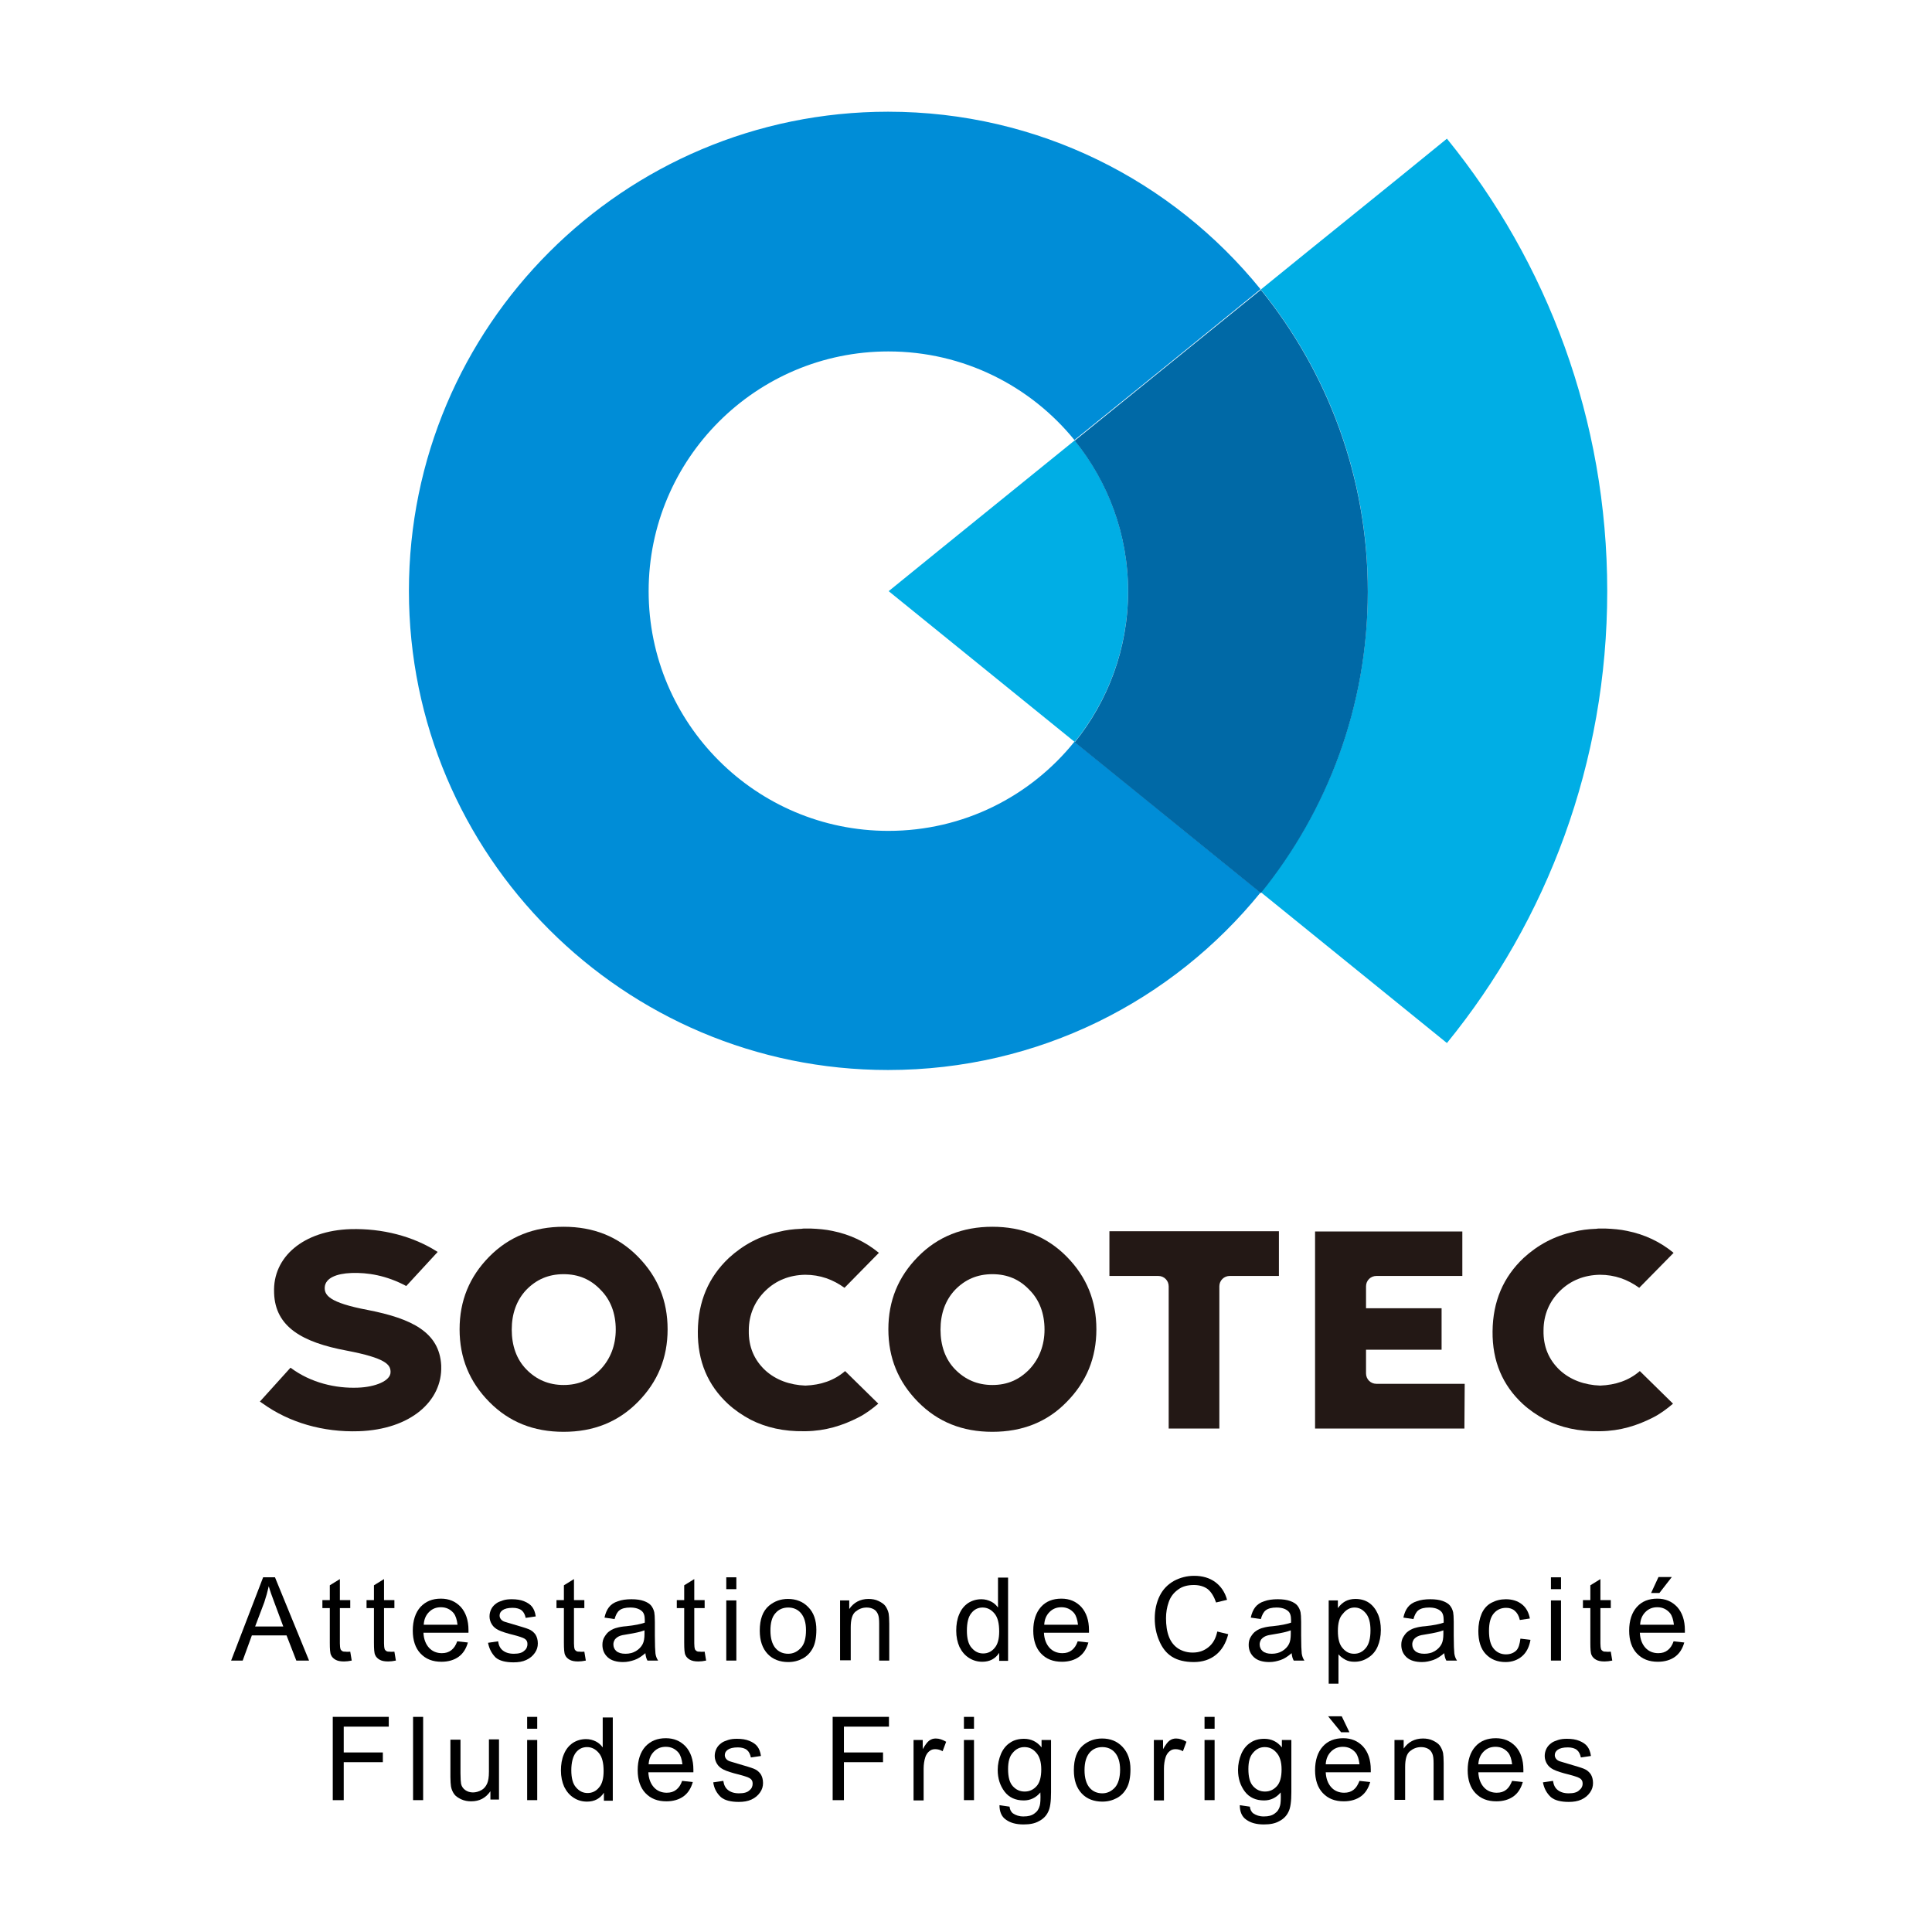
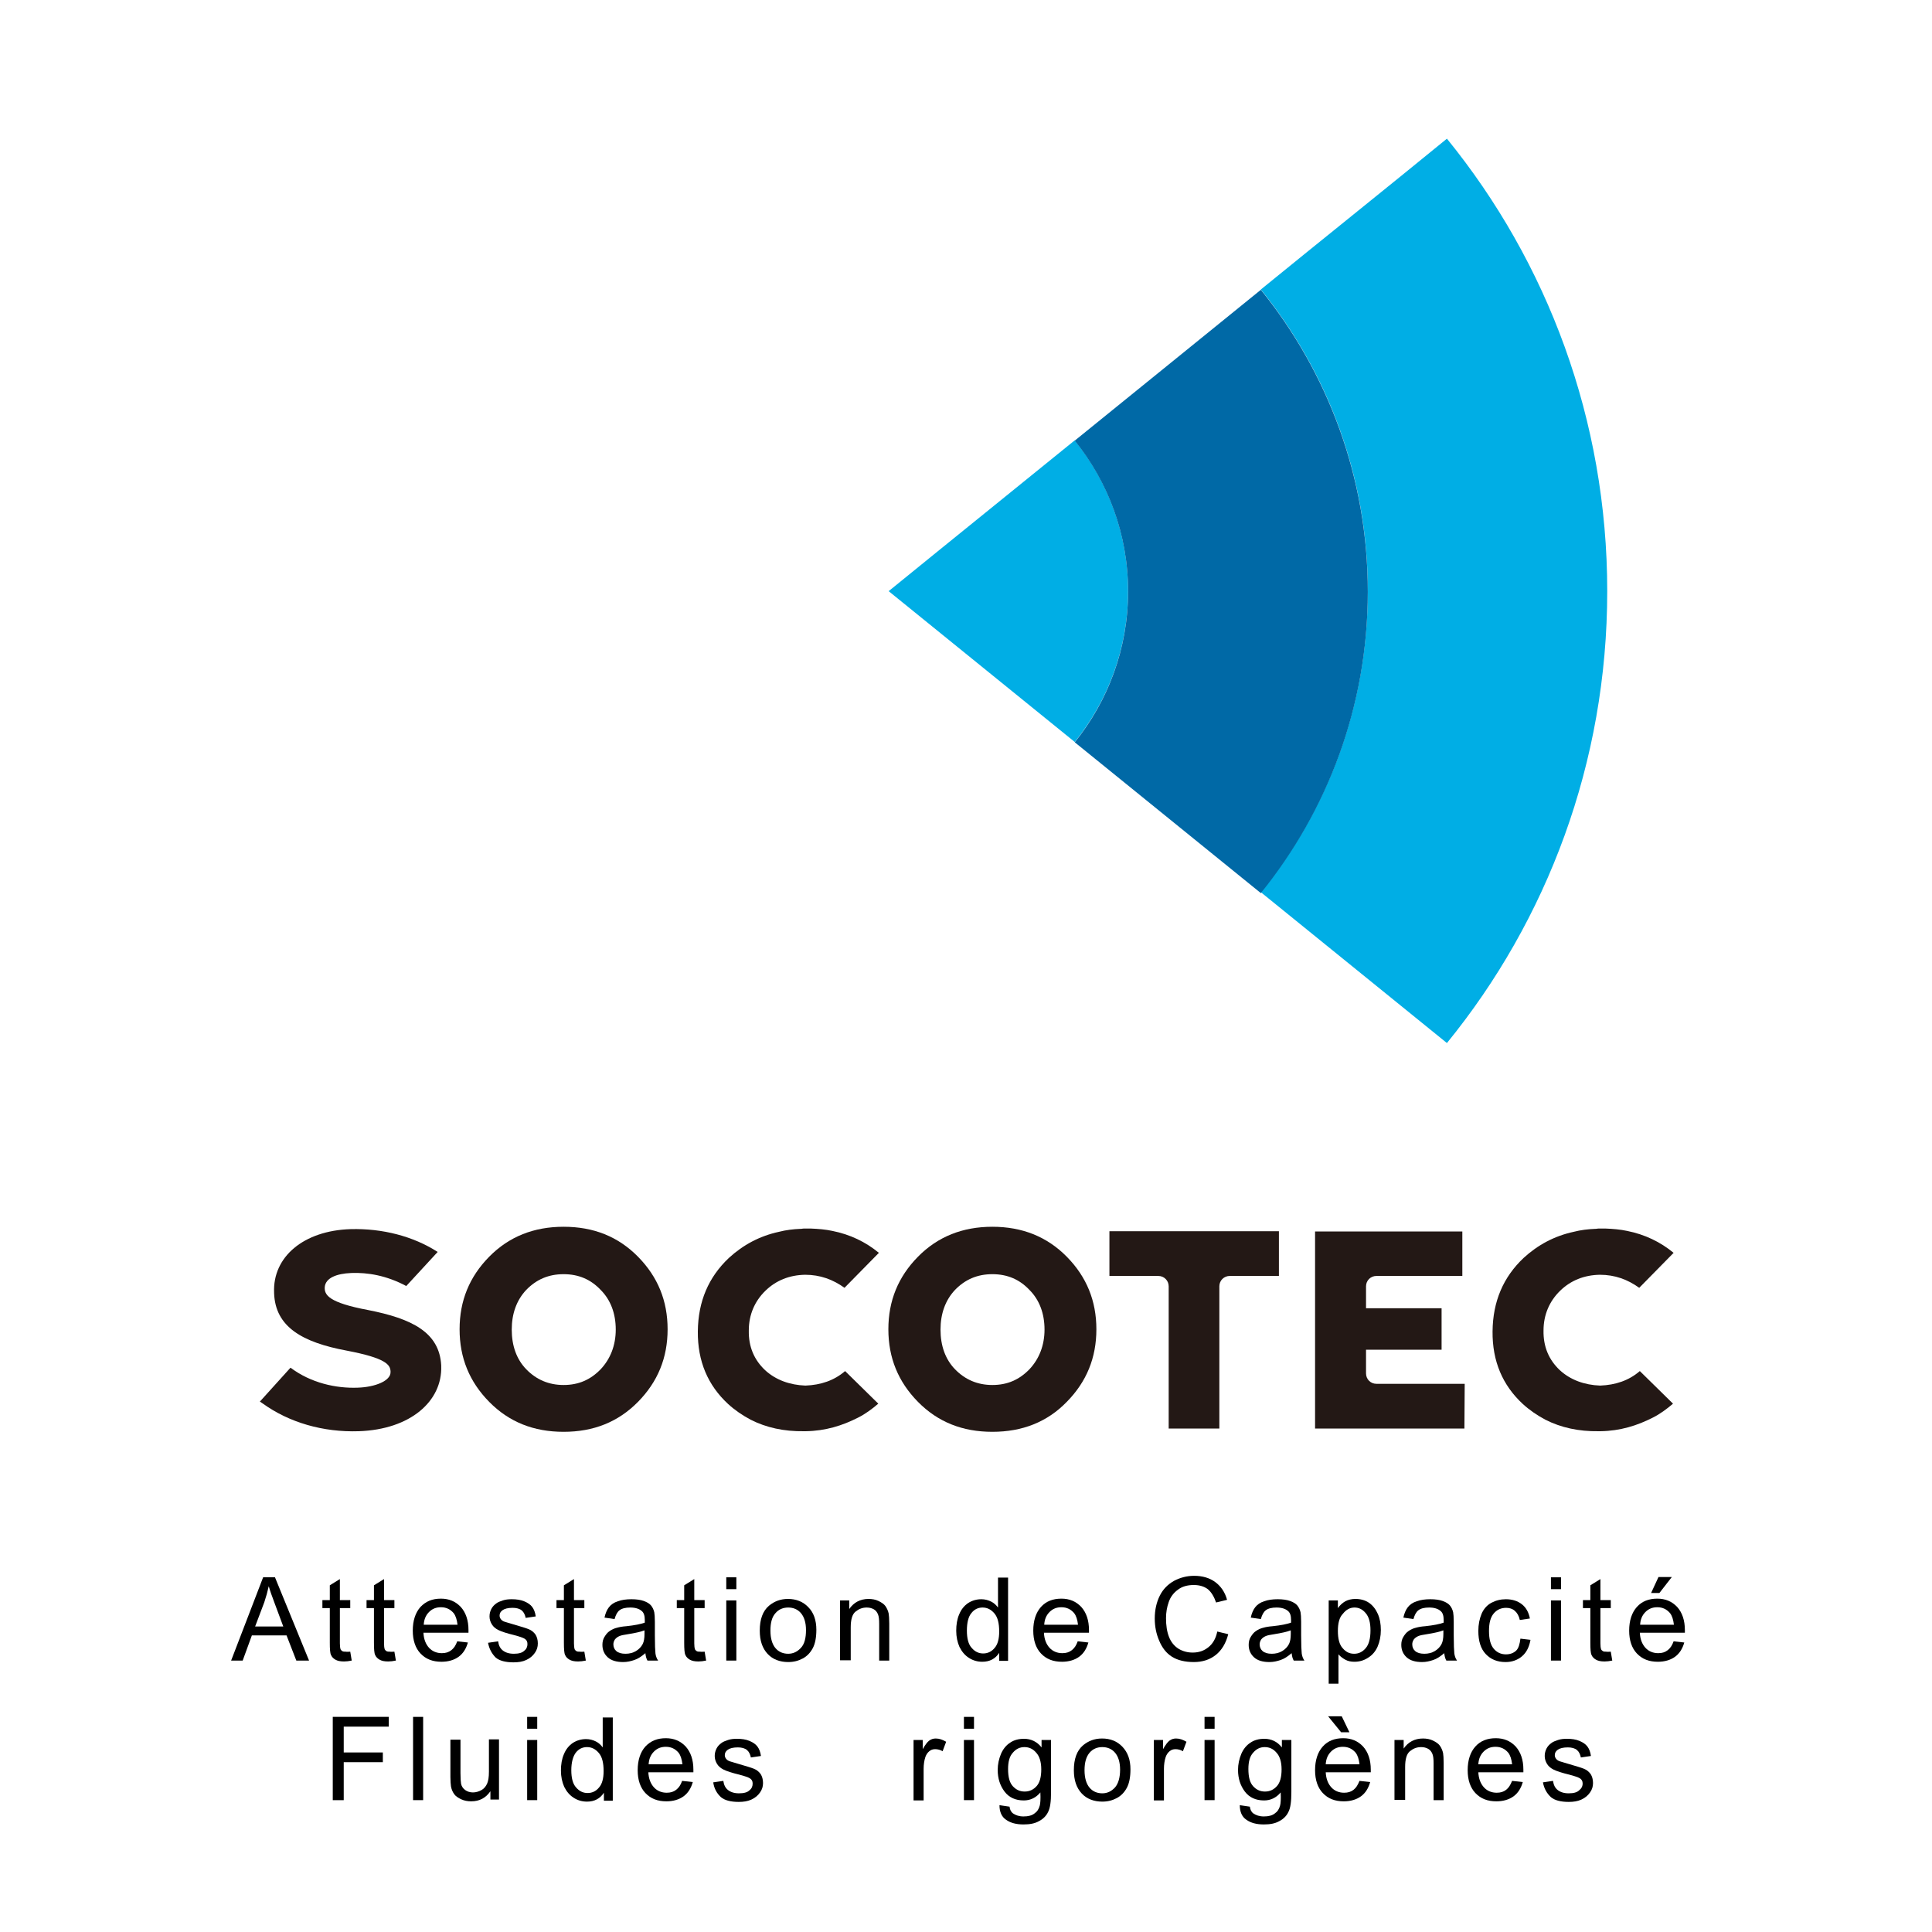
<svg xmlns="http://www.w3.org/2000/svg" version="1.1" id="layer" x="0px" y="0px" viewBox="0 0 652 652" style="enable-background:new 0 0 652 652;" xml:space="preserve">
  <style type="text/css">
	.st0{fill:#008DD7;}
	.st1{fill:#00AEE5;}
	.st2{fill:#0069A6;}
	.st3{fill:#231815;}
</style>
  <g>
    <g>
-       <path class="st0" d="M299.8,280.4c-44.6,0-80.9-36.2-80.9-80.9c0-44.6,36.2-80.9,80.9-80.9c25.4,0,48,11.7,62.8,29.9    c18.7-15.1,40.3-32.6,62.8-50.9c-29.7-36.6-74.9-59.9-125.7-59.9c-89.3,0-161.7,72.4-161.7,161.7c0,89.3,72.4,161.7,161.7,161.7    c50.8,0,96-23.3,125.7-59.9l-62.8-50.9C347.8,268.7,325.2,280.4,299.8,280.4" />
      <path class="st1" d="M362.7,250.4c11.2-13.9,18-31.6,18-50.9s-6.8-37-18-50.9c-37.1,30-62.8,50.9-62.8,50.9L362.7,250.4z" />
      <path class="st1" d="M542.4,199.5c0-57.8-20.2-111-54.1-152.7C467.5,63.8,446,81,425.5,97.7c22.5,27.8,36.1,63.1,36.1,101.7    s-13.5,73.9-36.1,101.7l62.8,50.9C522.1,310.5,542.4,257.4,542.4,199.5" />
      <path class="st2" d="M425.5,97.8c-22.5,18.3-44.1,35.7-62.8,50.9c11.2,13.9,18,31.6,18,50.9s-6.8,37-18,50.9l62.8,50.9    c22.5-27.8,36.1-63.1,36.1-101.7C461.6,161,448,125.6,425.5,97.8" />
      <path class="st3" d="M285.2,462.7c-3.7,3.2-8.2,4.7-13.4,4.9c-5.3-0.2-10-1.9-13.6-5.2c-3.7-3.5-5.6-7.9-5.5-13.4    c0-5.3,2-9.9,5.6-13.4c3.6-3.5,8.1-5.3,13.4-5.4c5.1,0,9.4,1.6,13.3,4.4l11.6-11.8c-4.5-3.7-9.7-6.2-15.7-7.4    c-2.3-0.5-4.8-0.7-7.3-0.8c-0.1,0-0.2,0-0.2,0c-0.4,0-0.9,0-1.3,0c-0.1,0-0.2,0-0.2,0c-0.1,0-0.2,0-0.2,0c-0.4,0-0.9,0-1.3,0.1    c-0.1,0-0.2,0-0.2,0c-2.5,0.1-5,0.4-7.3,1c-6.5,1.4-12.1,4.4-16.9,8.8c-6.9,6.5-10.4,14.7-10.5,24.8c-0.1,10.1,3.4,18.2,10.2,24.5    c2.3,2.1,4.8,3.8,7.6,5.3c5.3,2.7,11.3,4,18,3.9c0.1,0,0.2,0,0.3,0c0.1,0,0.2,0,0.3,0c6.7-0.1,12.4-1.9,17.7-4.6    c2.4-1.2,4.7-2.9,6.8-4.7L285.2,462.7z" />
      <path class="st3" d="M553.4,462.7c-3.7,3.2-8.2,4.7-13.4,4.9c-5.3-0.2-10-1.9-13.6-5.2c-3.7-3.5-5.6-7.9-5.5-13.4    c0-5.3,2-9.9,5.6-13.4c3.6-3.5,8.1-5.3,13.4-5.4c5.1,0,9.4,1.6,13.3,4.4l11.6-11.8c-4.5-3.7-9.7-6.2-15.7-7.4    c-2.3-0.5-4.8-0.7-7.3-0.8c-0.1,0-0.2,0-0.2,0c-0.4,0-0.9,0-1.3,0c-0.1,0-0.2,0-0.2,0c-0.1,0-0.2,0-0.2,0c-0.4,0-0.9,0-1.3,0.1    c-0.1,0-0.2,0-0.2,0c-2.5,0.1-5,0.4-7.3,1c-6.5,1.4-12.1,4.4-16.9,8.8c-6.9,6.5-10.4,14.7-10.5,24.8c-0.1,10.1,3.4,18.2,10.2,24.5    c2.3,2.1,4.8,3.8,7.6,5.3c5.3,2.7,11.3,4,18,3.9c0.1,0,0.2,0,0.3,0s0.2,0,0.3,0c6.7-0.1,12.4-1.9,17.7-4.6l0,0    c2.4-1.2,4.7-2.9,6.8-4.7L553.4,462.7z" />
      <path class="st3" d="M334.9,483.2c-10.1,0-18.4-3.3-25.1-10.1c-6.7-6.8-10-14.9-10-24.5s3.3-17.7,10-24.5    c6.7-6.8,15.1-10.1,25.1-10.1s18.4,3.3,25.1,10.1c6.7,6.8,10,14.9,10,24.5s-3.3,17.7-10,24.5C353.4,479.9,345,483.2,334.9,483.2     M334.9,467.4c5.1,0,9.1-1.8,12.5-5.3c3.3-3.5,5.1-8.1,5.1-13.4c0-5.4-1.7-10-5.1-13.4c-3.3-3.5-7.4-5.3-12.5-5.3    c-5.1,0-9.2,1.8-12.6,5.3c-3.3,3.5-4.9,8.1-4.9,13.4c0,5.4,1.6,10,4.9,13.4C325.7,465.6,329.9,467.4,334.9,467.4" />
      <path class="st3" d="M190.2,483.2c-10.1,0-18.4-3.3-25.1-10.1c-6.7-6.8-10-14.9-10-24.5s3.3-17.7,10-24.5    c6.7-6.8,15.1-10.1,25.1-10.1c10.1,0,18.4,3.3,25.1,10.1c6.7,6.8,10,14.9,10,24.5s-3.3,17.7-10,24.5    C208.6,479.9,200.3,483.2,190.2,483.2 M190.2,467.4c5.1,0,9.1-1.8,12.5-5.3c3.3-3.5,5.1-8.1,5.1-13.4c0-5.4-1.7-10-5.1-13.4    c-3.3-3.5-7.4-5.3-12.5-5.3c-5.1,0-9.2,1.8-12.6,5.3c-3.3,3.5-4.9,8.1-4.9,13.4c0,5.4,1.6,10,4.9,13.4    C181,465.6,185.2,467.4,190.2,467.4" />
      <path class="st3" d="M431.5,415.5h-57.1v15.1h16.5c2,0,3.5,1.6,3.5,3.5v48h17.1v-48c0-2,1.6-3.5,3.5-3.5h16.6V415.5z" />
      <path class="st3" d="M494.3,467h-29.8c-2,0-3.5-1.6-3.5-3.5v-8h25.5v-14H461v-7.4c0-2,1.6-3.5,3.5-3.5h29v-15h-49.7v66.5h50.4    L494.3,467L494.3,467z" />
      <path class="st3" d="M124.2,442.1c-13.3-2.5-14.8-5.1-14.6-7.8c0.3-3,3.9-4.5,9-4.7c5.4-0.2,11.8,0.8,18.5,4.4l10.6-11.5    c-8.2-5.3-18.7-8-29.4-7.7c-15.9,0.5-26.3,9.4-25.8,21.4v0.2c0.4,11.4,9.5,16.6,24.5,19.4c13.1,2.5,14.7,4.7,14.8,7v0.2    c0.1,3-5.2,5.1-11,5.3c-7.4,0.3-15.9-1.6-22.7-6.7h-0.1l-10.3,11.4l0.9,0.6c9,6.5,20.5,9.8,32.5,9.4c17.5-0.6,28.2-10.2,27.8-22    v-0.2C148.3,449.6,139,445,124.2,442.1" />
    </g>
    <g>
      <path d="M78,560.4l10.8-28.1h4l11.5,28.1H100l-3.3-8.5H85l-3.1,8.5H78z M86.1,548.9h9.5l-2.9-7.8c-0.9-2.4-1.6-4.3-2-5.8    c-0.4,1.8-0.9,3.6-1.5,5.4L86.1,548.9z" />
      <path d="M118.2,557.4l0.5,3c-1,0.2-1.8,0.3-2.6,0.3c-1.3,0-2.2-0.2-2.9-0.6c-0.7-0.4-1.2-0.9-1.5-1.6c-0.3-0.6-0.4-2-0.4-4.1    v-11.7h-2.5v-2.7h2.5v-5l3.4-2.1v7.1h3.5v2.7h-3.5v11.9c0,1,0.1,1.6,0.2,1.9c0.1,0.3,0.3,0.5,0.6,0.7c0.3,0.2,0.7,0.2,1.2,0.2    C117.1,557.5,117.6,557.4,118.2,557.4z" />
      <path d="M133.1,557.4l0.5,3c-1,0.2-1.8,0.3-2.6,0.3c-1.3,0-2.2-0.2-2.9-0.6c-0.7-0.4-1.2-0.9-1.5-1.6c-0.3-0.6-0.4-2-0.4-4.1    v-11.7h-2.5v-2.7h2.5v-5l3.4-2.1v7.1h3.5v2.7h-3.5v11.9c0,1,0.1,1.6,0.2,1.9c0.1,0.3,0.3,0.5,0.6,0.7c0.3,0.2,0.7,0.2,1.2,0.2    C131.9,557.5,132.4,557.4,133.1,557.4z" />
      <path d="M154.3,553.9l3.6,0.4c-0.6,2.1-1.6,3.7-3.1,4.8s-3.5,1.7-5.8,1.7c-3,0-5.3-0.9-7.1-2.8c-1.7-1.8-2.6-4.4-2.6-7.7    c0-3.4,0.9-6.1,2.6-8c1.8-1.9,4-2.8,6.9-2.8c2.7,0,4.9,0.9,6.7,2.8c1.7,1.9,2.6,4.5,2.6,7.8c0,0.2,0,0.5,0,0.9h-15.2    c0.1,2.2,0.8,3.9,1.9,5.1c1.1,1.2,2.6,1.8,4.3,1.8c1.3,0,2.3-0.3,3.2-1S153.8,555.3,154.3,553.9z M143,548.3h11.4    c-0.2-1.7-0.6-3-1.3-3.9c-1.1-1.3-2.5-2-4.3-2c-1.6,0-2.9,0.5-4,1.6C143.7,545.1,143.1,546.5,143,548.3z" />
      <path d="M164.7,554.4l3.4-0.5c0.2,1.4,0.7,2.4,1.6,3.1c0.9,0.7,2.1,1.1,3.7,1.1c1.6,0,2.8-0.3,3.5-1c0.8-0.6,1.1-1.4,1.1-2.3    c0-0.8-0.3-1.4-1-1.8c-0.5-0.3-1.6-0.7-3.5-1.2c-2.5-0.6-4.3-1.2-5.3-1.7c-1-0.5-1.7-1.1-2.2-1.9c-0.5-0.8-0.8-1.7-0.8-2.7    c0-0.9,0.2-1.7,0.6-2.5c0.4-0.8,1-1.4,1.7-1.9c0.5-0.4,1.3-0.7,2.2-1c0.9-0.3,1.9-0.4,3-0.4c1.6,0,3,0.2,4.2,0.7s2.1,1.1,2.7,1.9    c0.6,0.8,1,1.8,1.2,3.2l-3.4,0.5c-0.2-1-0.6-1.9-1.3-2.5c-0.7-0.6-1.8-0.9-3.1-0.9c-1.6,0-2.7,0.3-3.4,0.8c-0.7,0.5-1,1.1-1,1.8    c0,0.4,0.1,0.8,0.4,1.2c0.3,0.4,0.7,0.7,1.3,0.9c0.3,0.1,1.4,0.4,3,0.9c2.4,0.7,4.1,1.2,5.1,1.6s1.7,1,2.3,1.8    c0.5,0.8,0.8,1.8,0.8,3c0,1.2-0.3,2.2-1,3.2c-0.7,1-1.6,1.8-2.9,2.4s-2.7,0.8-4.3,0.8c-2.6,0-4.7-0.5-6-1.6    C166,558.1,165.1,556.5,164.7,554.4z" />
      <path d="M197.2,557.4l0.5,3c-1,0.2-1.8,0.3-2.6,0.3c-1.3,0-2.2-0.2-2.9-0.6c-0.7-0.4-1.2-0.9-1.5-1.6c-0.3-0.6-0.4-2-0.4-4.1    v-11.7h-2.5v-2.7h2.5v-5l3.4-2.1v7.1h3.5v2.7h-3.5v11.9c0,1,0.1,1.6,0.2,1.9c0.1,0.3,0.3,0.5,0.6,0.7c0.3,0.2,0.7,0.2,1.2,0.2    C196.1,557.5,196.6,557.4,197.2,557.4z" />
      <path d="M217.8,557.9c-1.3,1.1-2.5,1.9-3.7,2.3c-1.2,0.4-2.4,0.7-3.8,0.7c-2.2,0-4-0.5-5.2-1.6c-1.2-1.1-1.8-2.5-1.8-4.2    c0-1,0.2-1.9,0.7-2.7c0.5-0.8,1-1.5,1.8-2c0.7-0.5,1.6-0.9,2.5-1.1c0.7-0.2,1.7-0.4,3.1-0.5c2.8-0.3,4.8-0.7,6.2-1.2    c0-0.5,0-0.8,0-0.9c0-1.4-0.3-2.4-1-3c-0.9-0.8-2.2-1.2-3.9-1.2c-1.6,0-2.8,0.3-3.6,0.9c-0.8,0.6-1.3,1.6-1.7,3l-3.4-0.5    c0.3-1.4,0.8-2.6,1.5-3.5s1.7-1.6,3-2c1.3-0.5,2.9-0.7,4.6-0.7c1.7,0,3.1,0.2,4.2,0.6c1.1,0.4,1.9,0.9,2.4,1.5    c0.5,0.6,0.9,1.4,1.1,2.3c0.1,0.6,0.2,1.6,0.2,3.2v4.6c0,3.2,0.1,5.2,0.2,6.1c0.1,0.8,0.4,1.7,0.9,2.4h-3.6    C218.1,559.7,217.9,558.9,217.8,557.9z M217.5,550.2c-1.3,0.5-3.1,0.9-5.6,1.3c-1.4,0.2-2.4,0.4-3,0.7s-1,0.6-1.4,1.1    c-0.3,0.5-0.5,1-0.5,1.6c0,0.9,0.3,1.7,1,2.3c0.7,0.6,1.7,0.9,3.1,0.9c1.3,0,2.5-0.3,3.5-0.9s1.8-1.4,2.3-2.4    c0.4-0.8,0.6-1.9,0.6-3.4V550.2z" />
      <path d="M237.8,557.4l0.5,3c-1,0.2-1.8,0.3-2.6,0.3c-1.3,0-2.2-0.2-2.9-0.6c-0.7-0.4-1.2-0.9-1.5-1.6c-0.3-0.6-0.4-2-0.4-4.1    v-11.7h-2.5v-2.7h2.5v-5l3.4-2.1v7.1h3.5v2.7h-3.5v11.9c0,1,0.1,1.6,0.2,1.9c0.1,0.3,0.3,0.5,0.6,0.7c0.3,0.2,0.7,0.2,1.2,0.2    C236.6,557.5,237.1,557.4,237.8,557.4z" />
      <path d="M245.1,536.3v-4h3.4v4H245.1z M245.1,560.4v-20.3h3.4v20.3H245.1z" />
      <path d="M256.4,550.3c0-3.8,1-6.6,3.1-8.4c1.8-1.5,3.9-2.3,6.4-2.3c2.8,0,5.1,0.9,6.9,2.8c1.8,1.8,2.7,4.4,2.7,7.6    c0,2.6-0.4,4.7-1.2,6.2s-1.9,2.7-3.4,3.5c-1.5,0.8-3.1,1.2-4.9,1.2c-2.8,0-5.2-0.9-6.9-2.7C257.3,556.3,256.4,553.7,256.4,550.3z     M260,550.3c0,2.6,0.6,4.6,1.7,5.9c1.1,1.3,2.6,1.9,4.3,1.9c1.7,0,3.1-0.7,4.3-2s1.7-3.3,1.7-6c0-2.5-0.6-4.4-1.7-5.7    c-1.1-1.3-2.6-1.9-4.3-1.9c-1.7,0-3.2,0.6-4.3,1.9C260.5,545.7,260,547.7,260,550.3z" />
      <path d="M283.5,560.4v-20.3h3.1v2.9c1.5-2.2,3.7-3.4,6.5-3.4c1.2,0,2.4,0.2,3.4,0.7s1.8,1,2.3,1.7c0.5,0.7,0.9,1.6,1.1,2.5    c0.1,0.6,0.2,1.8,0.2,3.4v12.5h-3.4v-12.4c0-1.4-0.1-2.5-0.4-3.2c-0.3-0.7-0.7-1.3-1.4-1.7c-0.7-0.4-1.5-0.6-2.4-0.6    c-1.5,0-2.7,0.5-3.8,1.4c-1.1,0.9-1.6,2.7-1.6,5.3v11.1H283.5z" />
      <path d="M337.2,560.4v-2.6c-1.3,2-3.2,3-5.7,3c-1.6,0-3.1-0.4-4.5-1.3c-1.4-0.9-2.4-2.1-3.2-3.7c-0.7-1.6-1.1-3.4-1.1-5.5    c0-2,0.3-3.9,1-5.5c0.7-1.7,1.7-2.9,3-3.8c1.4-0.9,2.9-1.3,4.5-1.3c1.2,0,2.3,0.3,3.3,0.8c1,0.5,1.7,1.2,2.3,2v-10.1h3.4v28.1    H337.2z M326.3,550.3c0,2.6,0.5,4.6,1.6,5.8c1.1,1.3,2.4,1.9,3.9,1.9c1.5,0,2.8-0.6,3.8-1.8c1.1-1.2,1.6-3.1,1.6-5.6    c0-2.8-0.5-4.8-1.6-6.1s-2.4-2-4-2c-1.5,0-2.8,0.6-3.8,1.9C326.8,545.6,326.3,547.6,326.3,550.3z" />
      <path d="M363.7,553.9l3.6,0.4c-0.6,2.1-1.6,3.7-3.1,4.8s-3.5,1.7-5.8,1.7c-3,0-5.3-0.9-7.1-2.8c-1.7-1.8-2.6-4.4-2.6-7.7    c0-3.4,0.9-6.1,2.6-8s4-2.8,6.9-2.8c2.7,0,4.9,0.9,6.7,2.8c1.7,1.9,2.6,4.5,2.6,7.8c0,0.2,0,0.5,0,0.9h-15.2    c0.1,2.2,0.8,3.9,1.9,5.1c1.1,1.2,2.6,1.8,4.3,1.8c1.3,0,2.3-0.3,3.2-1S363.2,555.3,363.7,553.9z M352.4,548.3h11.4    c-0.2-1.7-0.6-3-1.3-3.9c-1.1-1.3-2.5-2-4.3-2c-1.6,0-2.9,0.5-4,1.6C353.1,545.1,352.5,546.5,352.4,548.3z" />
      <path d="M410.8,550.6l3.7,0.9c-0.8,3.1-2.2,5.4-4.2,7c-2,1.6-4.5,2.4-7.4,2.4c-3,0-5.5-0.6-7.4-1.8c-1.9-1.2-3.3-3-4.3-5.4    c-1-2.3-1.5-4.8-1.5-7.5c0-2.9,0.6-5.5,1.7-7.7s2.7-3.8,4.8-5c2.1-1.1,4.3-1.7,6.8-1.7c2.8,0,5.2,0.7,7.1,2.1s3.3,3.4,4,6    l-3.7,0.9c-0.7-2-1.6-3.5-2.8-4.5c-1.2-0.9-2.8-1.4-4.7-1.4c-2.2,0-4,0.5-5.4,1.6c-1.4,1-2.5,2.4-3.1,4.2    c-0.6,1.7-0.9,3.5-0.9,5.4c0,2.4,0.3,4.5,1,6.3c0.7,1.8,1.8,3.1,3.2,4c1.5,0.9,3.1,1.3,4.8,1.3c2.1,0,3.8-0.6,5.3-1.8    C409.3,554.7,410.3,553,410.8,550.6z" />
      <path d="M435.9,557.9c-1.3,1.1-2.5,1.9-3.7,2.3s-2.4,0.7-3.8,0.7c-2.2,0-4-0.5-5.2-1.6c-1.2-1.1-1.8-2.5-1.8-4.2    c0-1,0.2-1.9,0.7-2.7c0.5-0.8,1-1.5,1.8-2c0.7-0.5,1.6-0.9,2.5-1.1c0.7-0.2,1.7-0.4,3.1-0.5c2.8-0.3,4.8-0.7,6.2-1.2    c0-0.5,0-0.8,0-0.9c0-1.4-0.3-2.4-1-3c-0.9-0.8-2.2-1.2-3.9-1.2c-1.6,0-2.8,0.3-3.6,0.9c-0.8,0.6-1.3,1.6-1.7,3l-3.4-0.5    c0.3-1.4,0.8-2.6,1.5-3.5s1.7-1.6,3-2c1.3-0.5,2.9-0.7,4.6-0.7c1.7,0,3.1,0.2,4.2,0.6c1.1,0.4,1.9,0.9,2.4,1.5    c0.5,0.6,0.9,1.4,1.1,2.3c0.1,0.6,0.2,1.6,0.2,3.2v4.6c0,3.2,0.1,5.2,0.2,6.1c0.1,0.8,0.4,1.7,0.9,2.4h-3.6    C436.2,559.7,436,558.9,435.9,557.9z M435.6,550.2c-1.3,0.5-3.1,0.9-5.6,1.3c-1.4,0.2-2.4,0.4-3,0.7c-0.6,0.3-1,0.6-1.4,1.1    c-0.3,0.5-0.5,1-0.5,1.6c0,0.9,0.3,1.7,1,2.3c0.7,0.6,1.7,0.9,3.1,0.9c1.3,0,2.5-0.3,3.5-0.9c1-0.6,1.8-1.4,2.3-2.4    c0.4-0.8,0.6-1.9,0.6-3.4V550.2z" />
      <path d="M448.4,568.2v-28.1h3.1v2.6c0.7-1,1.6-1.8,2.5-2.3c0.9-0.5,2.1-0.8,3.4-0.8c1.7,0,3.3,0.4,4.6,1.3c1.3,0.9,2.3,2.2,3,3.8    c0.7,1.6,1,3.4,1,5.4c0,2.1-0.4,4-1.1,5.6s-1.8,2.9-3.3,3.8c-1.4,0.9-2.9,1.3-4.5,1.3c-1.2,0-2.2-0.2-3.1-0.7s-1.7-1.1-2.3-1.8    v9.9H448.4z M451.5,550.4c0,2.6,0.5,4.6,1.6,5.8c1.1,1.3,2.3,1.9,3.9,1.9c1.5,0,2.8-0.6,3.9-1.9c1.1-1.3,1.6-3.3,1.6-6    c0-2.6-0.5-4.5-1.6-5.8c-1.1-1.3-2.3-1.9-3.8-1.9c-1.5,0-2.8,0.7-3.9,2.1C452,545.8,451.5,547.8,451.5,550.4z" />
      <path d="M487.4,557.9c-1.3,1.1-2.5,1.9-3.7,2.3s-2.4,0.7-3.8,0.7c-2.2,0-4-0.5-5.2-1.6c-1.2-1.1-1.8-2.5-1.8-4.2    c0-1,0.2-1.9,0.7-2.7c0.5-0.8,1-1.5,1.8-2c0.7-0.5,1.6-0.9,2.5-1.1c0.7-0.2,1.7-0.4,3.1-0.5c2.8-0.3,4.8-0.7,6.2-1.2    c0-0.5,0-0.8,0-0.9c0-1.4-0.3-2.4-1-3c-0.9-0.8-2.2-1.2-3.9-1.2c-1.6,0-2.8,0.3-3.6,0.9c-0.8,0.6-1.3,1.6-1.7,3l-3.4-0.5    c0.3-1.4,0.8-2.6,1.5-3.5s1.7-1.6,3-2c1.3-0.5,2.9-0.7,4.6-0.7c1.7,0,3.1,0.2,4.2,0.6c1.1,0.4,1.9,0.9,2.4,1.5    c0.5,0.6,0.9,1.4,1.1,2.3c0.1,0.6,0.2,1.6,0.2,3.2v4.6c0,3.2,0.1,5.2,0.2,6.1c0.1,0.8,0.4,1.7,0.9,2.4h-3.6    C487.7,559.7,487.5,558.9,487.4,557.9z M487.1,550.2c-1.3,0.5-3.1,0.9-5.6,1.3c-1.4,0.2-2.4,0.4-3,0.7c-0.6,0.3-1,0.6-1.4,1.1    c-0.3,0.5-0.5,1-0.5,1.6c0,0.9,0.3,1.7,1,2.3c0.7,0.6,1.7,0.9,3.1,0.9c1.3,0,2.5-0.3,3.5-0.9c1-0.6,1.8-1.4,2.3-2.4    c0.4-0.8,0.6-1.9,0.6-3.4V550.2z" />
      <path d="M513.1,553l3.4,0.4c-0.4,2.3-1.3,4.2-2.8,5.5s-3.4,2-5.6,2c-2.8,0-5-0.9-6.7-2.7s-2.5-4.4-2.5-7.8c0-2.2,0.4-4.1,1.1-5.8    c0.7-1.6,1.8-2.9,3.3-3.7c1.5-0.8,3.1-1.2,4.9-1.2c2.2,0,4,0.6,5.4,1.7c1.4,1.1,2.3,2.7,2.7,4.8l-3.4,0.5    c-0.3-1.4-0.9-2.4-1.7-3.1c-0.8-0.7-1.8-1-2.9-1c-1.7,0-3.1,0.6-4.2,1.9s-1.6,3.2-1.6,5.9c0,2.7,0.5,4.7,1.6,6    c1,1.2,2.4,1.9,4.1,1.9c1.4,0,2.5-0.4,3.4-1.2S512.9,554.7,513.1,553z" />
      <path d="M523.4,536.3v-4h3.4v4H523.4z M523.4,560.4v-20.3h3.4v20.3H523.4z" />
      <path d="M543.6,557.4l0.5,3c-1,0.2-1.8,0.3-2.6,0.3c-1.3,0-2.2-0.2-2.9-0.6c-0.7-0.4-1.2-0.9-1.5-1.6c-0.3-0.6-0.4-2-0.4-4.1    v-11.7h-2.5v-2.7h2.5v-5l3.4-2.1v7.1h3.5v2.7h-3.5v11.9c0,1,0.1,1.6,0.2,1.9c0.1,0.3,0.3,0.5,0.6,0.7c0.3,0.2,0.7,0.2,1.2,0.2    C542.4,557.5,542.9,557.4,543.6,557.4z" />
      <path d="M564.8,553.9l3.6,0.4c-0.6,2.1-1.6,3.7-3.1,4.8s-3.5,1.7-5.8,1.7c-3,0-5.3-0.9-7.1-2.8c-1.7-1.8-2.6-4.4-2.6-7.7    c0-3.4,0.9-6.1,2.6-8s4-2.8,6.9-2.8c2.7,0,4.9,0.9,6.7,2.8c1.7,1.9,2.6,4.5,2.6,7.8c0,0.2,0,0.5,0,0.9h-15.2    c0.1,2.2,0.8,3.9,1.9,5.1c1.1,1.2,2.6,1.8,4.3,1.8c1.3,0,2.3-0.3,3.2-1S564.3,555.3,564.8,553.9z M553.5,548.3h11.4    c-0.2-1.7-0.6-3-1.3-3.9c-1.1-1.3-2.5-2-4.3-2c-1.6,0-2.9,0.5-4,1.6C554.2,545.1,553.6,546.5,553.5,548.3z M557.2,537.6l2.5-5.4    h4.5l-4.2,5.4H557.2z" />
      <path d="M112.3,607.5v-28.1h18.9v3.3H116v8.7h13.2v3.3H116v12.8H112.3z" />
      <path d="M139.4,607.5v-28.1h3.4v28.1H139.4z" />
      <path d="M165.5,607.5v-3c-1.6,2.3-3.7,3.4-6.5,3.4c-1.2,0-2.3-0.2-3.4-0.7c-1-0.5-1.8-1-2.3-1.7c-0.5-0.7-0.9-1.5-1.1-2.6    c-0.1-0.7-0.2-1.8-0.2-3.2v-12.6h3.4v11.3c0,1.8,0.1,3,0.2,3.6c0.2,0.9,0.7,1.6,1.4,2.1c0.7,0.5,1.6,0.8,2.6,0.8s2-0.3,2.9-0.8    c0.9-0.5,1.5-1.3,1.9-2.2c0.4-0.9,0.6-2.2,0.6-4v-10.9h3.4v20.3H165.5z" />
      <path d="M177.9,583.4v-4h3.4v4H177.9z M177.9,607.5v-20.3h3.4v20.3H177.9z" />
      <path d="M203.8,607.5V605c-1.3,2-3.2,3-5.7,3c-1.6,0-3.1-0.4-4.5-1.3c-1.4-0.9-2.4-2.1-3.2-3.7c-0.7-1.6-1.1-3.4-1.1-5.5    c0-2,0.3-3.9,1-5.5c0.7-1.7,1.7-2.9,3-3.8c1.4-0.9,2.9-1.3,4.5-1.3c1.2,0,2.3,0.3,3.3,0.8c1,0.5,1.7,1.2,2.3,2v-10.1h3.4v28.1    H203.8z M192.8,597.4c0,2.6,0.5,4.6,1.6,5.8c1.1,1.3,2.4,1.9,3.9,1.9c1.5,0,2.8-0.6,3.8-1.8c1.1-1.2,1.6-3.1,1.6-5.6    c0-2.8-0.5-4.8-1.6-6.1c-1.1-1.3-2.4-2-4-2c-1.5,0-2.8,0.6-3.8,1.9C193.4,592.7,192.8,594.7,192.8,597.4z" />
      <path d="M230.2,601l3.6,0.4c-0.6,2.1-1.6,3.7-3.1,4.8s-3.5,1.7-5.8,1.7c-3,0-5.3-0.9-7.1-2.8c-1.7-1.8-2.6-4.4-2.6-7.7    c0-3.4,0.9-6.1,2.6-8c1.8-1.9,4-2.8,6.9-2.8c2.7,0,4.9,0.9,6.7,2.8c1.7,1.9,2.6,4.5,2.6,7.8c0,0.2,0,0.5,0,0.9h-15.2    c0.1,2.2,0.8,3.9,1.9,5.1c1.1,1.2,2.6,1.8,4.3,1.8c1.3,0,2.3-0.3,3.2-1S229.7,602.4,230.2,601z M218.9,595.4h11.4    c-0.2-1.7-0.6-3-1.3-3.9c-1.1-1.3-2.5-2-4.3-2c-1.6,0-2.9,0.5-4,1.6C219.6,592.2,219,593.6,218.9,595.4z" />
      <path d="M240.7,601.5l3.4-0.5c0.2,1.4,0.7,2.4,1.6,3.1c0.9,0.7,2.1,1.1,3.7,1.1c1.6,0,2.8-0.3,3.5-1c0.8-0.6,1.1-1.4,1.1-2.3    c0-0.8-0.3-1.4-1-1.8c-0.5-0.3-1.6-0.7-3.5-1.2c-2.5-0.6-4.3-1.2-5.3-1.7c-1-0.5-1.7-1.1-2.2-1.9c-0.5-0.8-0.8-1.7-0.8-2.7    c0-0.9,0.2-1.7,0.6-2.5c0.4-0.8,1-1.4,1.7-1.9c0.5-0.4,1.3-0.7,2.2-1c0.9-0.3,1.9-0.4,3-0.4c1.6,0,3,0.2,4.2,0.7s2.1,1.1,2.7,1.9    c0.6,0.8,1,1.8,1.2,3.2l-3.4,0.5c-0.2-1-0.6-1.9-1.3-2.5c-0.7-0.6-1.8-0.9-3.1-0.9c-1.6,0-2.7,0.3-3.4,0.8c-0.7,0.5-1,1.1-1,1.8    c0,0.4,0.1,0.8,0.4,1.2c0.3,0.4,0.7,0.7,1.3,0.9c0.3,0.1,1.4,0.4,3,0.9c2.4,0.7,4.1,1.2,5.1,1.6s1.7,1,2.3,1.8    c0.5,0.8,0.8,1.8,0.8,3c0,1.2-0.3,2.2-1,3.2c-0.7,1-1.6,1.8-2.9,2.4s-2.7,0.8-4.3,0.8c-2.6,0-4.7-0.5-6-1.6    C241.9,605.2,241,603.6,240.7,601.5z" />
-       <path d="M281,607.5v-28.1H300v3.3h-15.2v8.7h13.2v3.3h-13.2v12.8H281z" />
      <path d="M308.3,607.5v-20.3h3.1v3.1c0.8-1.4,1.5-2.4,2.2-2.9c0.7-0.5,1.4-0.7,2.2-0.7c1.2,0,2.3,0.4,3.5,1.1l-1.2,3.2    c-0.8-0.5-1.7-0.7-2.5-0.7c-0.8,0-1.4,0.2-2,0.7c-0.6,0.5-1,1.1-1.3,1.9c-0.4,1.2-0.6,2.6-0.6,4v10.7H308.3z" />
      <path d="M325.3,583.4v-4h3.4v4H325.3z M325.3,607.5v-20.3h3.4v20.3H325.3z" />
      <path d="M337.3,609.2l3.4,0.5c0.1,1,0.5,1.8,1.2,2.3c0.9,0.6,2,1,3.5,1c1.6,0,2.8-0.3,3.7-1c0.9-0.6,1.5-1.5,1.8-2.7    c0.2-0.7,0.3-2.2,0.2-4.4c-1.5,1.8-3.4,2.7-5.6,2.7c-2.8,0-5-1-6.5-3c-1.5-2-2.3-4.4-2.3-7.3c0-1.9,0.4-3.7,1.1-5.4    c0.7-1.6,1.7-2.9,3.1-3.8c1.3-0.9,2.9-1.3,4.7-1.3c2.4,0,4.4,1,5.9,2.9v-2.5h3.2v17.6c0,3.2-0.3,5.4-1,6.7    c-0.6,1.3-1.7,2.4-3.1,3.1c-1.4,0.8-3.1,1.1-5.2,1.1c-2.4,0-4.4-0.5-5.9-1.6C338,613.1,337.3,611.4,337.3,609.2z M340.2,597    c0,2.7,0.5,4.6,1.6,5.8s2.4,1.8,4,1.8c1.6,0,2.9-0.6,4-1.8c1.1-1.2,1.6-3.1,1.6-5.7c0-2.5-0.6-4.4-1.7-5.6c-1.1-1.3-2.4-1.9-4-1.9    c-1.5,0-2.8,0.6-3.9,1.9C340.7,592.7,340.2,594.5,340.2,597z" />
      <path d="M362.4,597.4c0-3.8,1-6.6,3.1-8.4c1.8-1.5,3.9-2.3,6.4-2.3c2.8,0,5.1,0.9,6.9,2.8s2.7,4.4,2.7,7.6c0,2.6-0.4,4.7-1.2,6.2    s-1.9,2.7-3.4,3.5c-1.5,0.8-3.1,1.2-4.9,1.2c-2.8,0-5.2-0.9-6.9-2.7C363.3,603.4,362.4,600.8,362.4,597.4z M366,597.4    c0,2.6,0.6,4.6,1.7,5.9c1.1,1.3,2.6,1.9,4.3,1.9c1.7,0,3.1-0.7,4.3-2c1.1-1.3,1.7-3.3,1.7-6c0-2.5-0.6-4.4-1.7-5.7    c-1.1-1.3-2.6-1.9-4.3-1.9c-1.7,0-3.2,0.6-4.3,1.9S366,594.7,366,597.4z" />
      <path d="M389.4,607.5v-20.3h3.1v3.1c0.8-1.4,1.5-2.4,2.2-2.9c0.7-0.5,1.4-0.7,2.2-0.7c1.2,0,2.3,0.4,3.5,1.1l-1.2,3.2    c-0.8-0.5-1.7-0.7-2.5-0.7c-0.8,0-1.4,0.2-2,0.7s-1,1.1-1.3,1.9c-0.4,1.2-0.6,2.6-0.6,4v10.7H389.4z" />
      <path d="M406.5,583.4v-4h3.4v4H406.5z M406.5,607.5v-20.3h3.4v20.3H406.5z" />
      <path d="M418.4,609.2l3.4,0.5c0.1,1,0.5,1.8,1.2,2.3c0.9,0.6,2,1,3.5,1c1.6,0,2.8-0.3,3.7-1c0.9-0.6,1.5-1.5,1.8-2.7    c0.2-0.7,0.3-2.2,0.2-4.4c-1.5,1.8-3.4,2.7-5.6,2.7c-2.8,0-5-1-6.5-3c-1.5-2-2.3-4.4-2.3-7.3c0-1.9,0.4-3.7,1.1-5.4    c0.7-1.6,1.7-2.9,3.1-3.8c1.3-0.9,2.9-1.3,4.7-1.3c2.4,0,4.4,1,5.9,2.9v-2.5h3.2v17.6c0,3.2-0.3,5.4-1,6.7    c-0.6,1.3-1.7,2.4-3.1,3.1c-1.4,0.8-3.1,1.1-5.2,1.1c-2.4,0-4.4-0.5-5.9-1.6C419.1,613.1,418.4,611.4,418.4,609.2z M421.3,597    c0,2.7,0.5,4.6,1.6,5.8s2.4,1.8,4,1.8c1.6,0,2.9-0.6,4-1.8c1.1-1.2,1.6-3.1,1.6-5.7c0-2.5-0.6-4.4-1.7-5.6c-1.1-1.3-2.4-1.9-4-1.9    c-1.5,0-2.8,0.6-3.9,1.9C421.8,592.7,421.3,594.5,421.3,597z" />
      <path d="M458.8,601l3.6,0.4c-0.6,2.1-1.6,3.7-3.1,4.8s-3.5,1.7-5.8,1.7c-3,0-5.3-0.9-7.1-2.8c-1.7-1.8-2.6-4.4-2.6-7.7    c0-3.4,0.9-6.1,2.6-8s4-2.8,6.9-2.8c2.7,0,4.9,0.9,6.7,2.8c1.7,1.9,2.6,4.5,2.6,7.8c0,0.2,0,0.5,0,0.9h-15.2    c0.1,2.2,0.8,3.9,1.9,5.1c1.1,1.2,2.6,1.8,4.3,1.8c1.3,0,2.3-0.3,3.2-1S458.2,602.4,458.8,601z M447.4,595.4h11.4    c-0.2-1.7-0.6-3-1.3-3.9c-1.1-1.3-2.5-2-4.3-2c-1.6,0-2.9,0.5-4,1.6C448.1,592.2,447.5,593.6,447.4,595.4z M455.4,584.6h-2.8    l-4.4-5.4h4.6L455.4,584.6z" />
      <path d="M470.6,607.5v-20.3h3.1v2.9c1.5-2.2,3.7-3.4,6.5-3.4c1.2,0,2.4,0.2,3.4,0.7s1.8,1,2.3,1.7c0.5,0.7,0.9,1.6,1.1,2.5    c0.1,0.6,0.2,1.8,0.2,3.4v12.5h-3.4v-12.4c0-1.4-0.1-2.5-0.4-3.2c-0.3-0.7-0.7-1.3-1.4-1.7c-0.7-0.4-1.5-0.6-2.4-0.6    c-1.5,0-2.7,0.5-3.8,1.4c-1.1,0.9-1.6,2.7-1.6,5.3v11.1H470.6z" />
      <path d="M510.3,601l3.6,0.4c-0.6,2.1-1.6,3.7-3.1,4.8s-3.5,1.7-5.8,1.7c-3,0-5.3-0.9-7.1-2.8c-1.7-1.8-2.6-4.4-2.6-7.7    c0-3.4,0.9-6.1,2.6-8s4-2.8,6.9-2.8c2.7,0,4.9,0.9,6.7,2.8c1.7,1.9,2.6,4.5,2.6,7.8c0,0.2,0,0.5,0,0.9h-15.2    c0.1,2.2,0.8,3.9,1.9,5.1c1.1,1.2,2.6,1.8,4.3,1.8c1.3,0,2.3-0.3,3.2-1S509.7,602.4,510.3,601z M498.9,595.4h11.4    c-0.2-1.7-0.6-3-1.3-3.9c-1.1-1.3-2.5-2-4.3-2c-1.6,0-2.9,0.5-4,1.6C499.6,592.2,499,593.6,498.9,595.4z" />
      <path d="M520.7,601.5l3.4-0.5c0.2,1.4,0.7,2.4,1.6,3.1c0.9,0.7,2.1,1.1,3.7,1.1c1.6,0,2.8-0.3,3.5-1c0.8-0.6,1.2-1.4,1.2-2.3    c0-0.8-0.3-1.4-1-1.8c-0.5-0.3-1.6-0.7-3.5-1.2c-2.5-0.6-4.3-1.2-5.3-1.7c-1-0.5-1.7-1.1-2.2-1.9c-0.5-0.8-0.8-1.7-0.8-2.7    c0-0.9,0.2-1.7,0.6-2.5s1-1.4,1.7-1.9c0.5-0.4,1.3-0.7,2.2-1c0.9-0.3,1.9-0.4,3-0.4c1.6,0,3,0.2,4.2,0.7s2.1,1.1,2.7,1.9    c0.6,0.8,1,1.8,1.2,3.2l-3.4,0.5c-0.2-1-0.6-1.9-1.3-2.5c-0.7-0.6-1.8-0.9-3.1-0.9c-1.6,0-2.7,0.3-3.4,0.8c-0.7,0.5-1,1.1-1,1.8    c0,0.4,0.1,0.8,0.4,1.2c0.3,0.4,0.7,0.7,1.3,0.9c0.3,0.1,1.4,0.4,3,0.9c2.4,0.7,4.1,1.2,5.1,1.6c1,0.4,1.7,1,2.3,1.8    c0.5,0.8,0.8,1.8,0.8,3c0,1.2-0.3,2.2-1,3.2c-0.7,1-1.6,1.8-2.9,2.4s-2.7,0.8-4.3,0.8c-2.6,0-4.7-0.5-6-1.6    C522,605.2,521.1,603.6,520.7,601.5z" />
    </g>
  </g>
</svg>